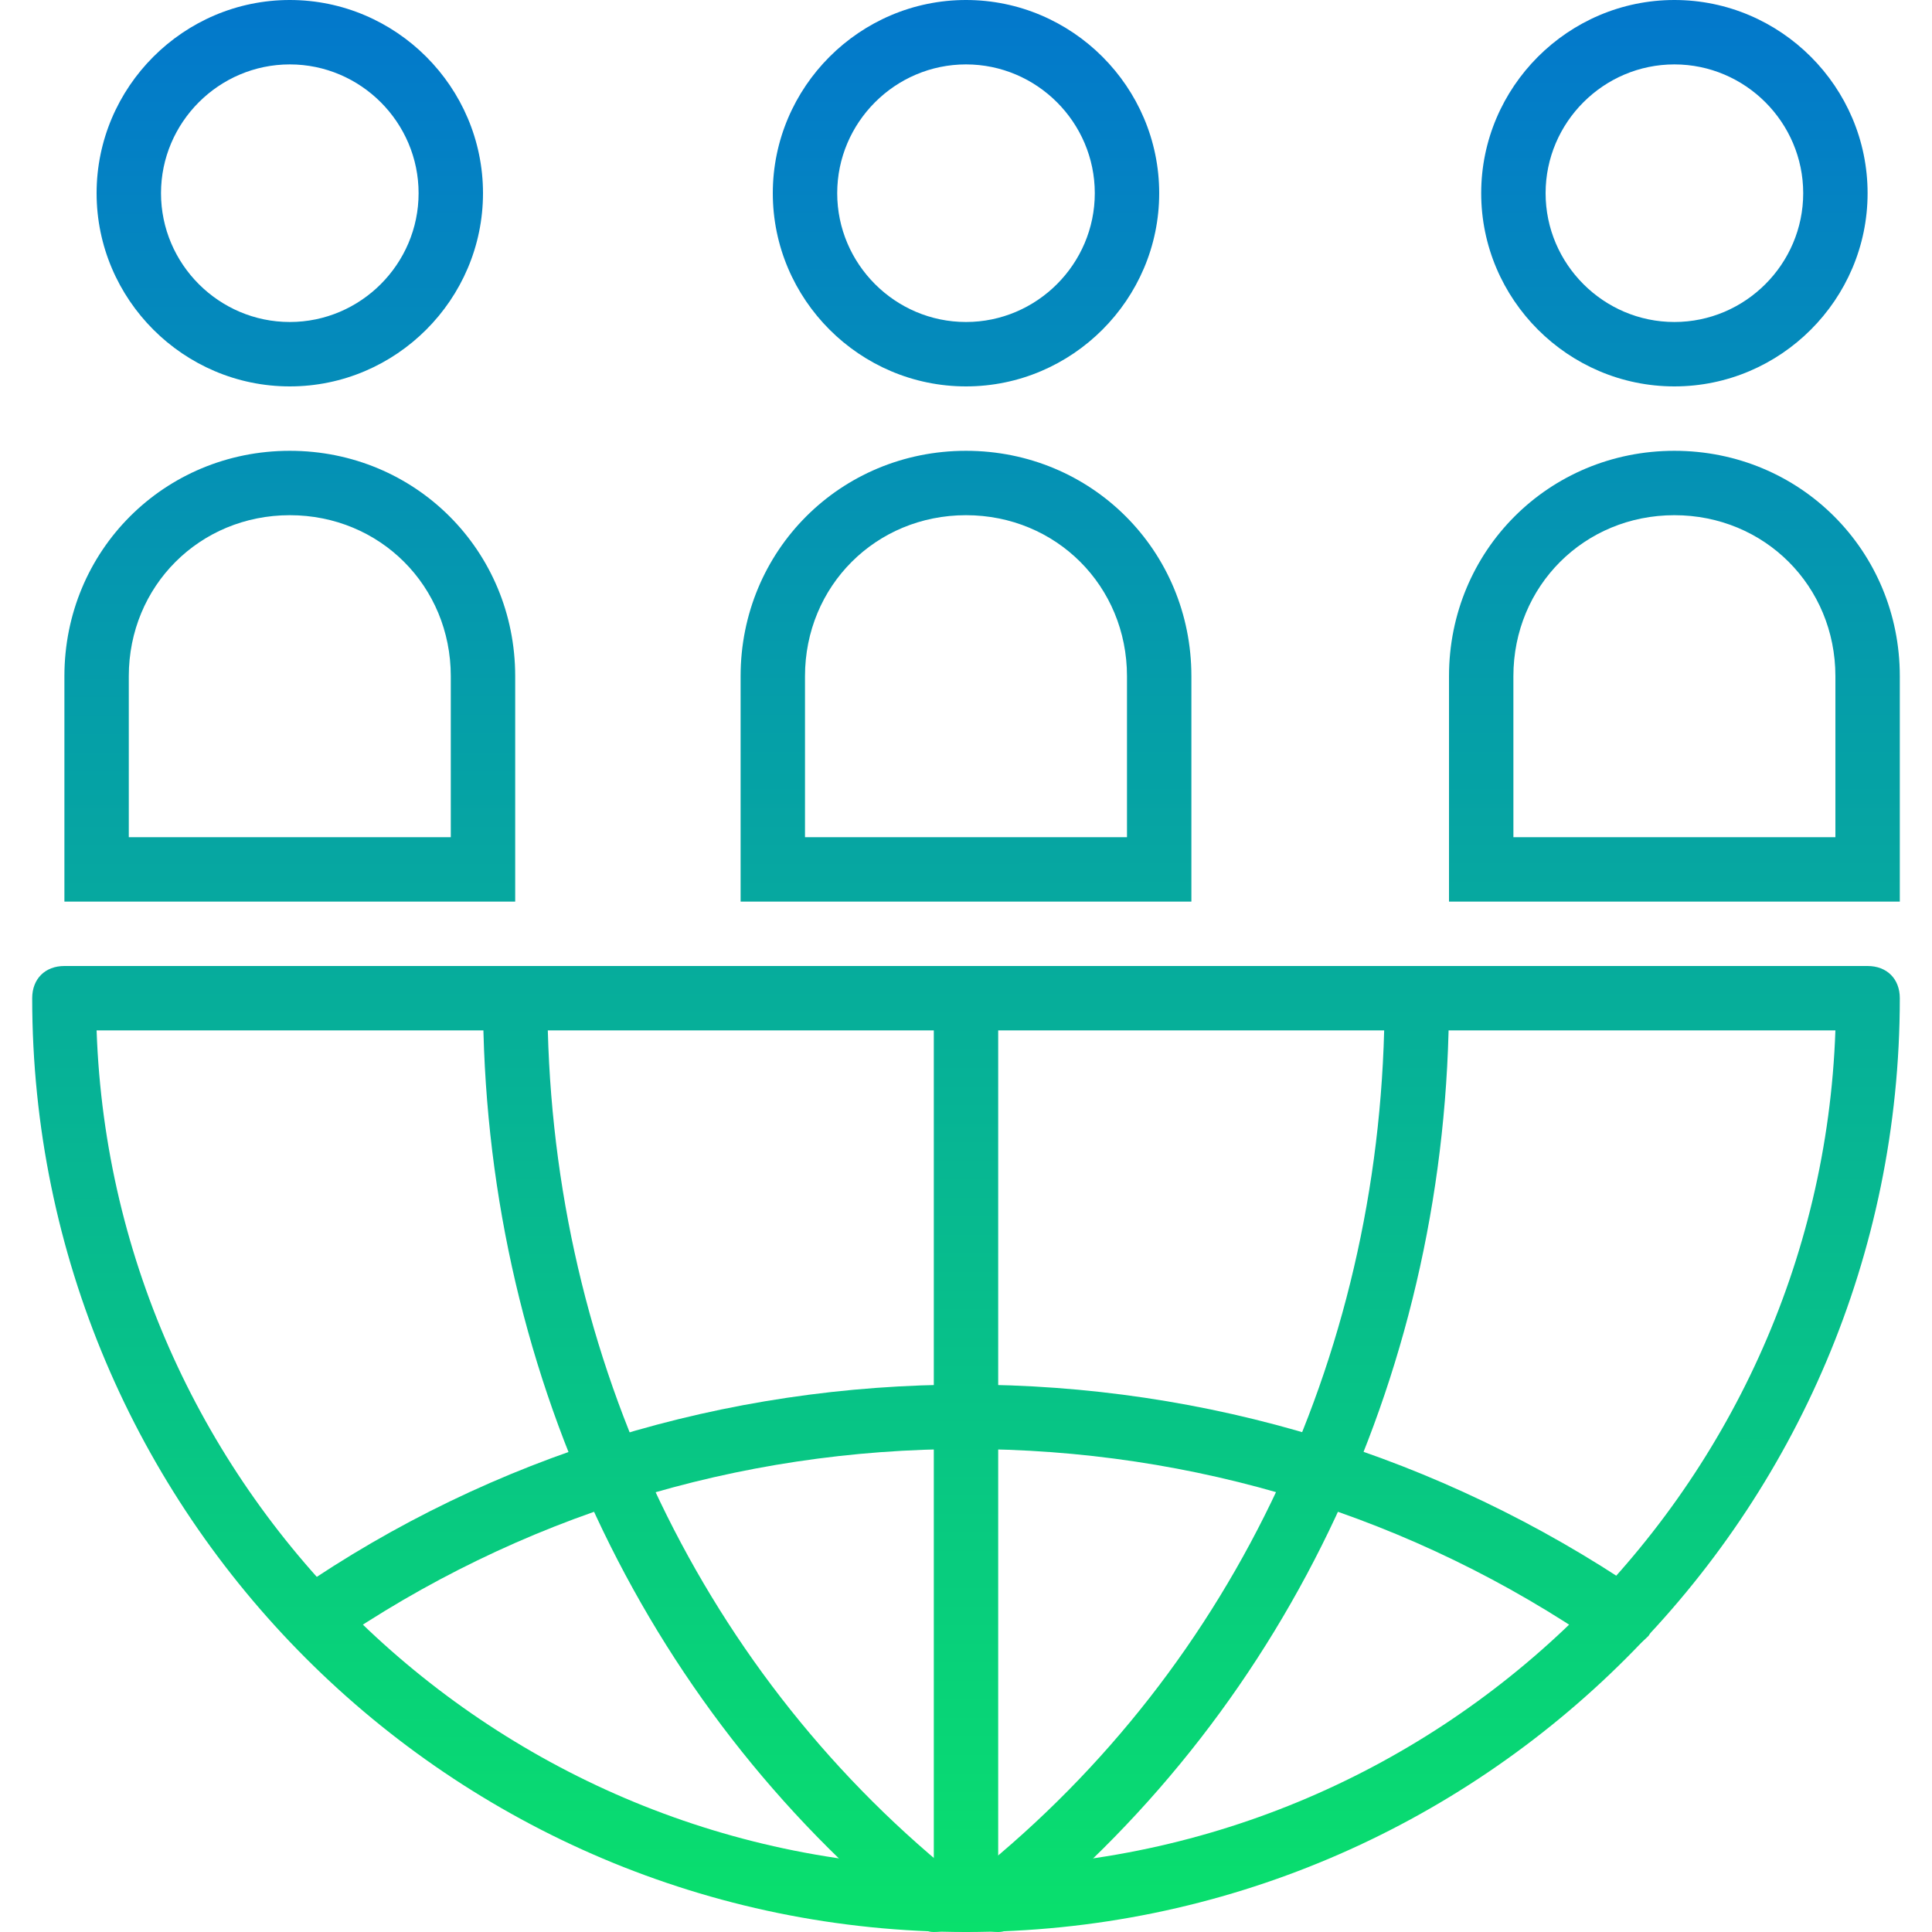
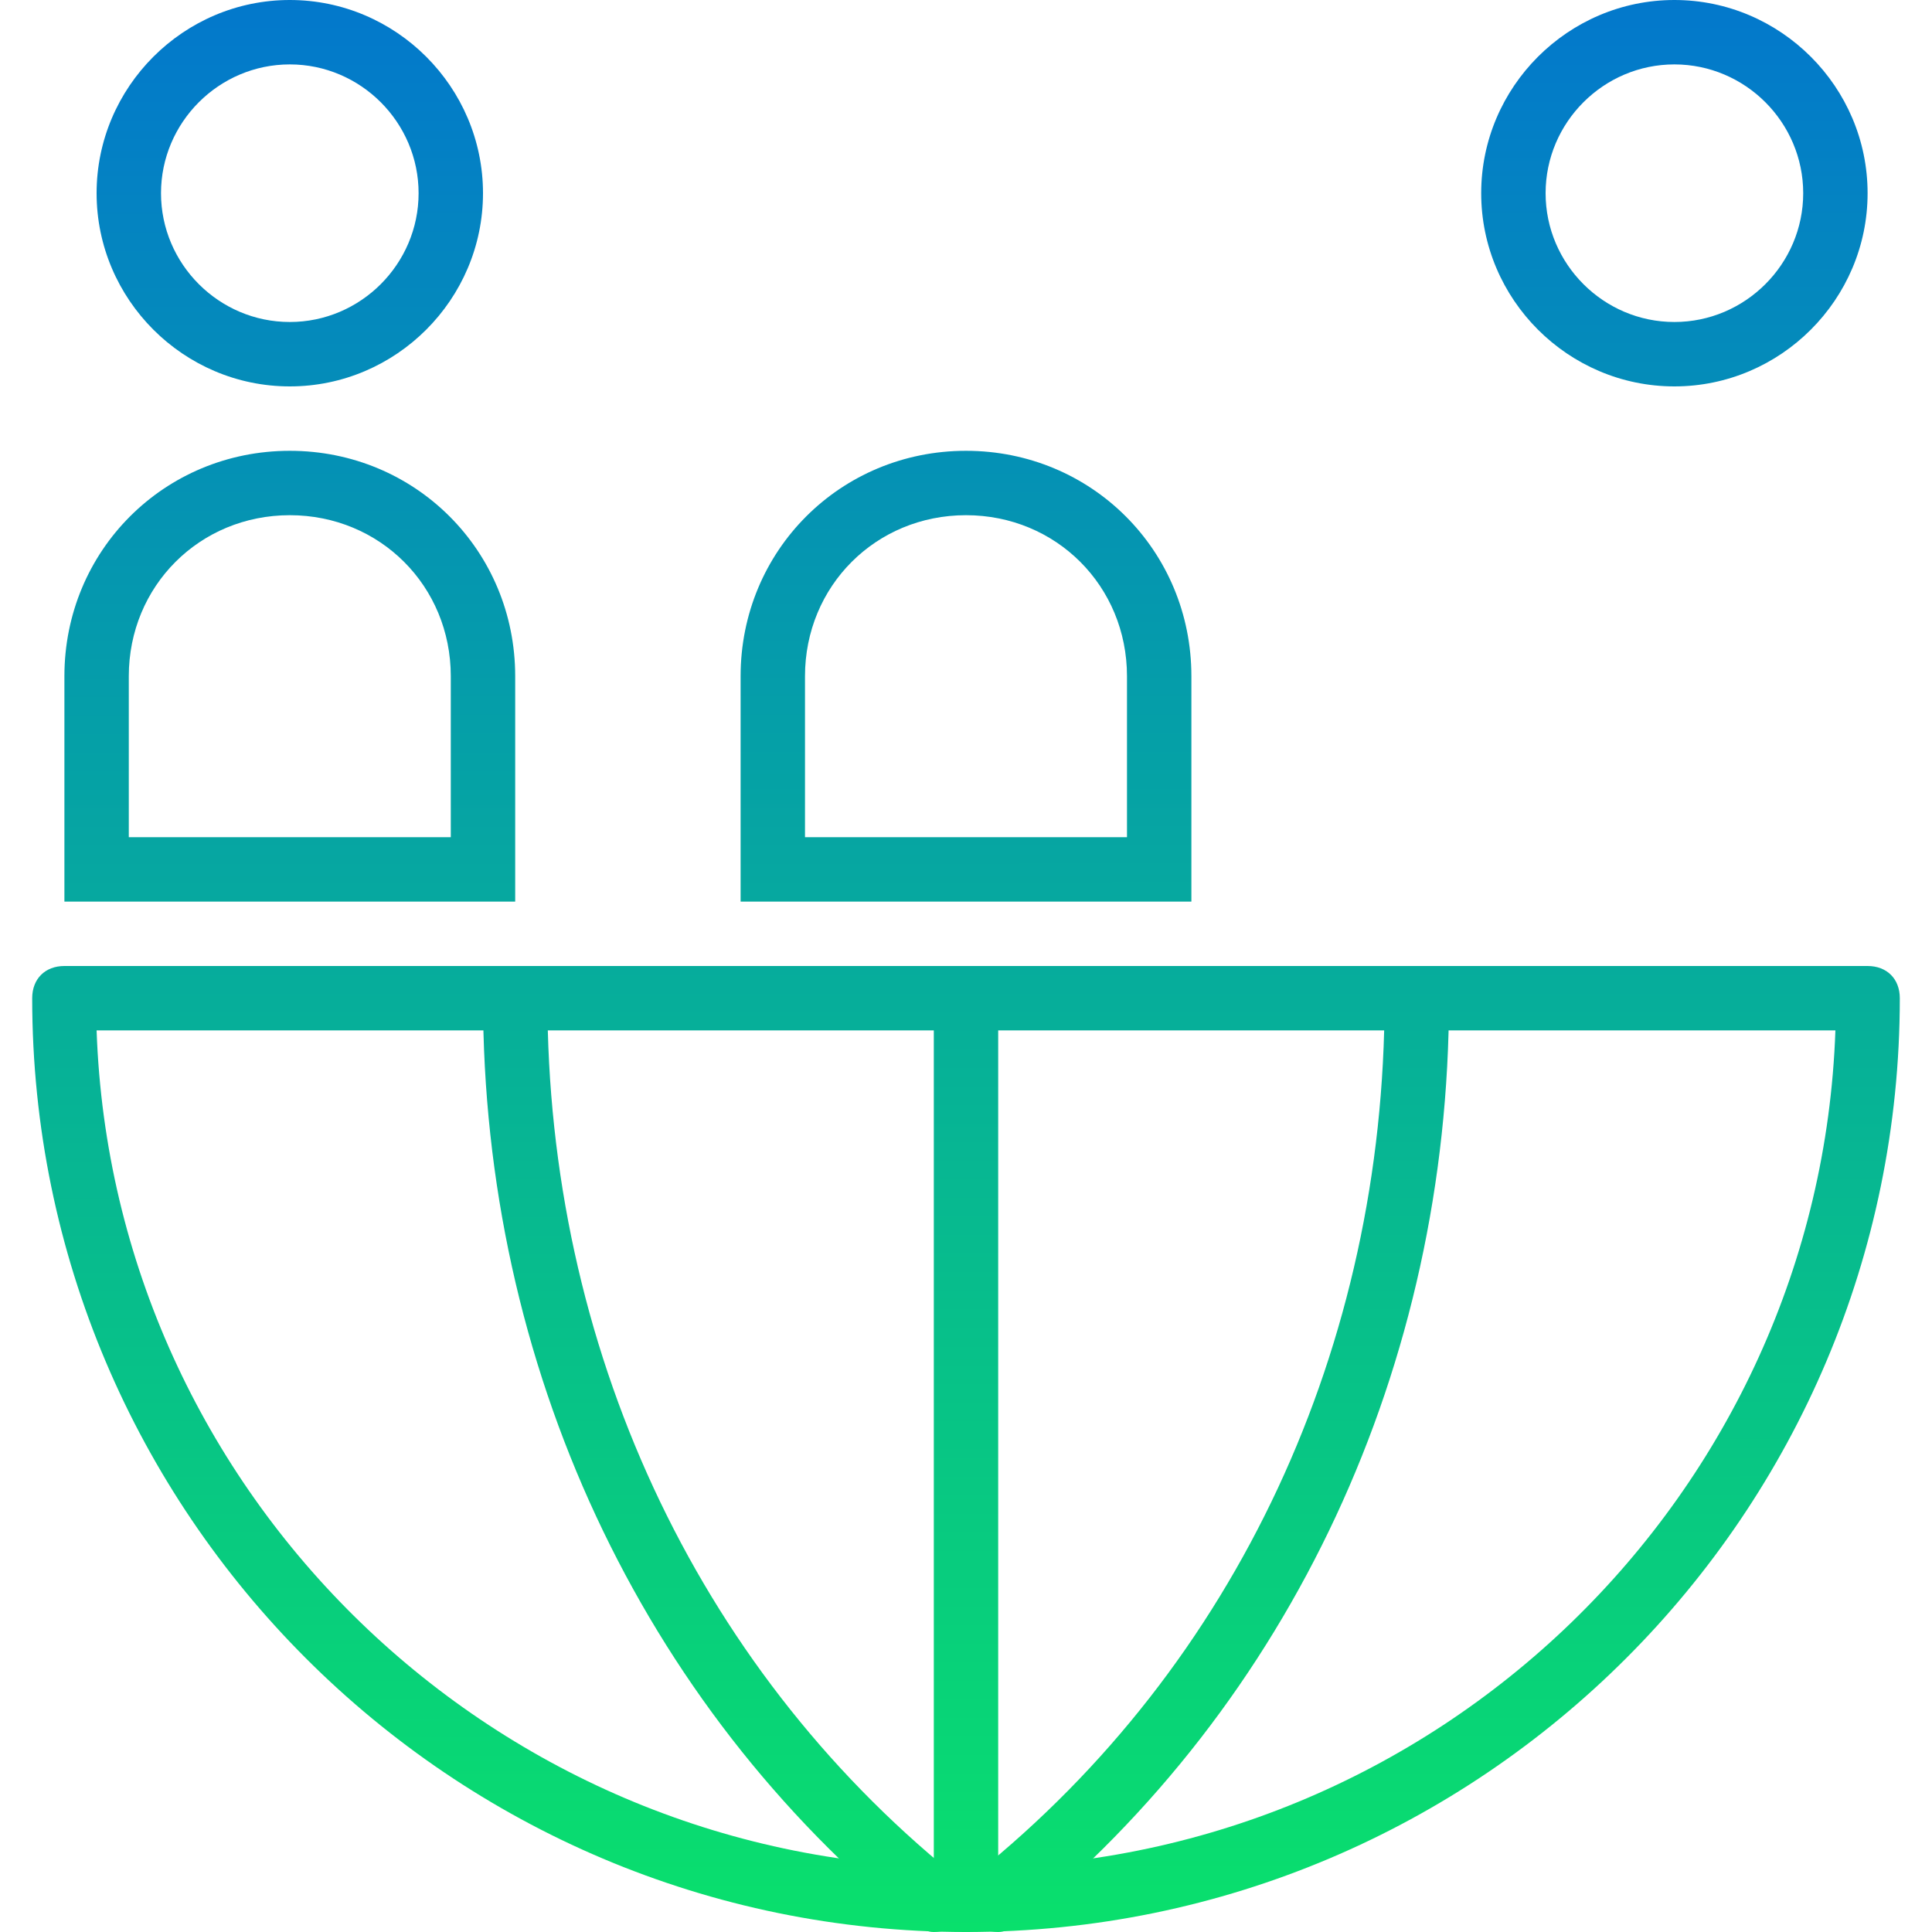
<svg xmlns="http://www.w3.org/2000/svg" width="110" height="110" viewBox="0 0 110 110" fill="none">
  <path d="M55 110C53.9 110 53.167 109.267 53.167 108.167V56.833C53.167 55.733 53.9 55 55 55C56.1 55 56.833 55.733 56.833 56.833V108.167C56.833 109.267 56.1 110 55 110Z" fill="url(#paint0_linear_203_4535)" />
  <path d="M55 110C25.667 110 1.833 86.167 1.833 56.833C1.833 55.733 2.567 55 3.667 55H106.333C107.433 55 108.167 55.733 108.167 56.833C108.167 86.167 84.333 110 55 110ZM5.5 58.667C6.417 85.067 28.233 106.333 55 106.333C81.767 106.333 103.583 85.067 104.5 58.667H5.5Z" fill="url(#paint1_linear_203_4535)" />
-   <path d="M92.217 94.05C91.85 94.05 91.484 93.867 91.117 93.683C80.483 86.35 68.017 82.5 55 82.5C41.983 82.5 29.517 86.35 18.883 93.683C17.966 94.233 16.866 94.05 16.317 93.133C15.767 92.216 15.95 91.117 16.866 90.567C28.05 82.867 41.25 78.833 55 78.833C68.75 78.833 81.95 82.867 93.317 90.567C94.234 91.117 94.417 92.216 93.867 93.133C93.317 93.683 92.767 94.05 92.217 94.05Z" fill="url(#paint2_linear_203_4535)" />
  <path d="M53.167 110C52.8 110 52.434 109.817 52.067 109.633C36.483 96.983 27.5 77.733 27.5 56.833C27.5 55.733 28.233 55 29.333 55C30.433 55 31.166 55.733 31.166 56.833C31.166 76.633 39.6 94.783 54.267 106.7C55 107.25 55.183 108.533 54.45 109.267C54.267 109.817 53.717 110 53.167 110Z" fill="url(#paint3_linear_203_4535)" />
  <path d="M56.833 110C56.283 110 55.733 109.817 55.367 109.267C54.816 108.533 54.816 107.25 55.55 106.7C70.4 94.783 78.833 76.633 78.833 56.833C78.833 55.733 79.566 55 80.666 55C81.766 55 82.5 55.733 82.5 56.833C82.5 77.733 73.516 96.983 57.933 109.633C57.567 109.817 57.2 110 56.833 110Z" fill="url(#paint4_linear_203_4535)" />
-   <path d="M55 22C48.95 22 44 17.05 44 11C44 4.95 48.95 0 55 0C61.05 0 66 4.95 66 11C66 17.05 61.05 22 55 22ZM55 3.667C50.967 3.667 47.667 6.967 47.667 11C47.667 15.033 50.967 18.333 55 18.333C59.033 18.333 62.333 15.033 62.333 11C62.333 6.967 59.033 3.667 55 3.667Z" fill="url(#paint5_linear_203_4535)" />
  <path d="M67.833 51.333H42.167V38.5C42.167 31.35 47.85 25.667 55 25.667C62.15 25.667 67.833 31.35 67.833 38.5V51.333ZM45.833 47.667H64.166V38.5C64.166 33.367 60.133 29.333 55 29.333C49.866 29.333 45.833 33.367 45.833 38.5L45.833 47.667Z" fill="url(#paint6_linear_203_4535)" />
  <path d="M95.333 22C89.283 22 84.333 17.05 84.333 11C84.333 4.95 89.283 0 95.333 0C101.383 0 106.333 4.95 106.333 11C106.333 17.05 101.383 22 95.333 22ZM95.333 3.667C91.3 3.667 88 6.967 88 11C88 15.033 91.3 18.333 95.333 18.333C99.367 18.333 102.667 15.033 102.667 11C102.667 6.967 99.367 3.667 95.333 3.667Z" fill="url(#paint7_linear_203_4535)" />
-   <path d="M108.167 51.333H82.5V38.5C82.5 31.35 88.183 25.667 95.333 25.667C102.483 25.667 108.167 31.35 108.167 38.5L108.167 51.333ZM86.167 47.667H104.5V38.5C104.5 33.367 100.467 29.333 95.333 29.333C90.2 29.333 86.166 33.367 86.166 38.5L86.167 47.667Z" fill="url(#paint8_linear_203_4535)" />
  <path d="M16.5 22C10.45 22 5.5 17.05 5.5 11C5.5 4.95 10.45 0 16.5 0C22.55 0 27.5 4.95 27.5 11C27.5 17.05 22.55 22 16.5 22ZM16.5 3.667C12.467 3.667 9.167 6.967 9.167 11C9.167 15.033 12.467 18.333 16.5 18.333C20.533 18.333 23.833 15.033 23.833 11C23.833 6.967 20.533 3.667 16.5 3.667Z" fill="url(#paint9_linear_203_4535)" />
  <path d="M29.333 51.333H3.667V38.5C3.667 31.35 9.35 25.667 16.5 25.667C23.65 25.667 29.333 31.35 29.333 38.5V51.333ZM7.333 47.667H25.666V38.5C25.666 33.367 21.633 29.333 16.5 29.333C11.366 29.333 7.333 33.367 7.333 38.5V47.667Z" fill="url(#paint10_linear_203_4535)" />
  <defs>
    <linearGradient id="paint0_linear_203_4535" x1="16.621" y1="-5.0037e-10" x2="16.656" y2="110" gradientUnits="userSpaceOnUse">
      <stop stop-color="#0378CC" />
      <stop offset="1" stop-color="#09E06C" />
    </linearGradient>
    <linearGradient id="paint1_linear_203_4535" x1="16.621" y1="-5.0037e-10" x2="16.656" y2="110" gradientUnits="userSpaceOnUse">
      <stop stop-color="#0378CC" />
      <stop offset="1" stop-color="#09E06C" />
    </linearGradient>
    <linearGradient id="paint2_linear_203_4535" x1="16.621" y1="-5.0037e-10" x2="16.656" y2="110" gradientUnits="userSpaceOnUse">
      <stop stop-color="#0378CC" />
      <stop offset="1" stop-color="#09E06C" />
    </linearGradient>
    <linearGradient id="paint3_linear_203_4535" x1="16.621" y1="-5.0037e-10" x2="16.656" y2="110" gradientUnits="userSpaceOnUse">
      <stop stop-color="#0378CC" />
      <stop offset="1" stop-color="#09E06C" />
    </linearGradient>
    <linearGradient id="paint4_linear_203_4535" x1="16.621" y1="-5.0037e-10" x2="16.656" y2="110" gradientUnits="userSpaceOnUse">
      <stop stop-color="#0378CC" />
      <stop offset="1" stop-color="#09E06C" />
    </linearGradient>
    <linearGradient id="paint5_linear_203_4535" x1="16.621" y1="-5.0037e-10" x2="16.656" y2="110" gradientUnits="userSpaceOnUse">
      <stop stop-color="#0378CC" />
      <stop offset="1" stop-color="#09E06C" />
    </linearGradient>
    <linearGradient id="paint6_linear_203_4535" x1="16.621" y1="-5.0037e-10" x2="16.656" y2="110" gradientUnits="userSpaceOnUse">
      <stop stop-color="#0378CC" />
      <stop offset="1" stop-color="#09E06C" />
    </linearGradient>
    <linearGradient id="paint7_linear_203_4535" x1="16.621" y1="-5.0037e-10" x2="16.656" y2="110" gradientUnits="userSpaceOnUse">
      <stop stop-color="#0378CC" />
      <stop offset="1" stop-color="#09E06C" />
    </linearGradient>
    <linearGradient id="paint8_linear_203_4535" x1="16.621" y1="-5.0037e-10" x2="16.656" y2="110" gradientUnits="userSpaceOnUse">
      <stop stop-color="#0378CC" />
      <stop offset="1" stop-color="#09E06C" />
    </linearGradient>
    <linearGradient id="paint9_linear_203_4535" x1="16.621" y1="-5.0037e-10" x2="16.656" y2="110" gradientUnits="userSpaceOnUse">
      <stop stop-color="#0378CC" />
      <stop offset="1" stop-color="#09E06C" />
    </linearGradient>
    <linearGradient id="paint10_linear_203_4535" x1="16.621" y1="-5.0037e-10" x2="16.656" y2="110" gradientUnits="userSpaceOnUse">
      <stop stop-color="#0378CC" />
      <stop offset="1" stop-color="#09E06C" />
    </linearGradient>
  </defs>
</svg>